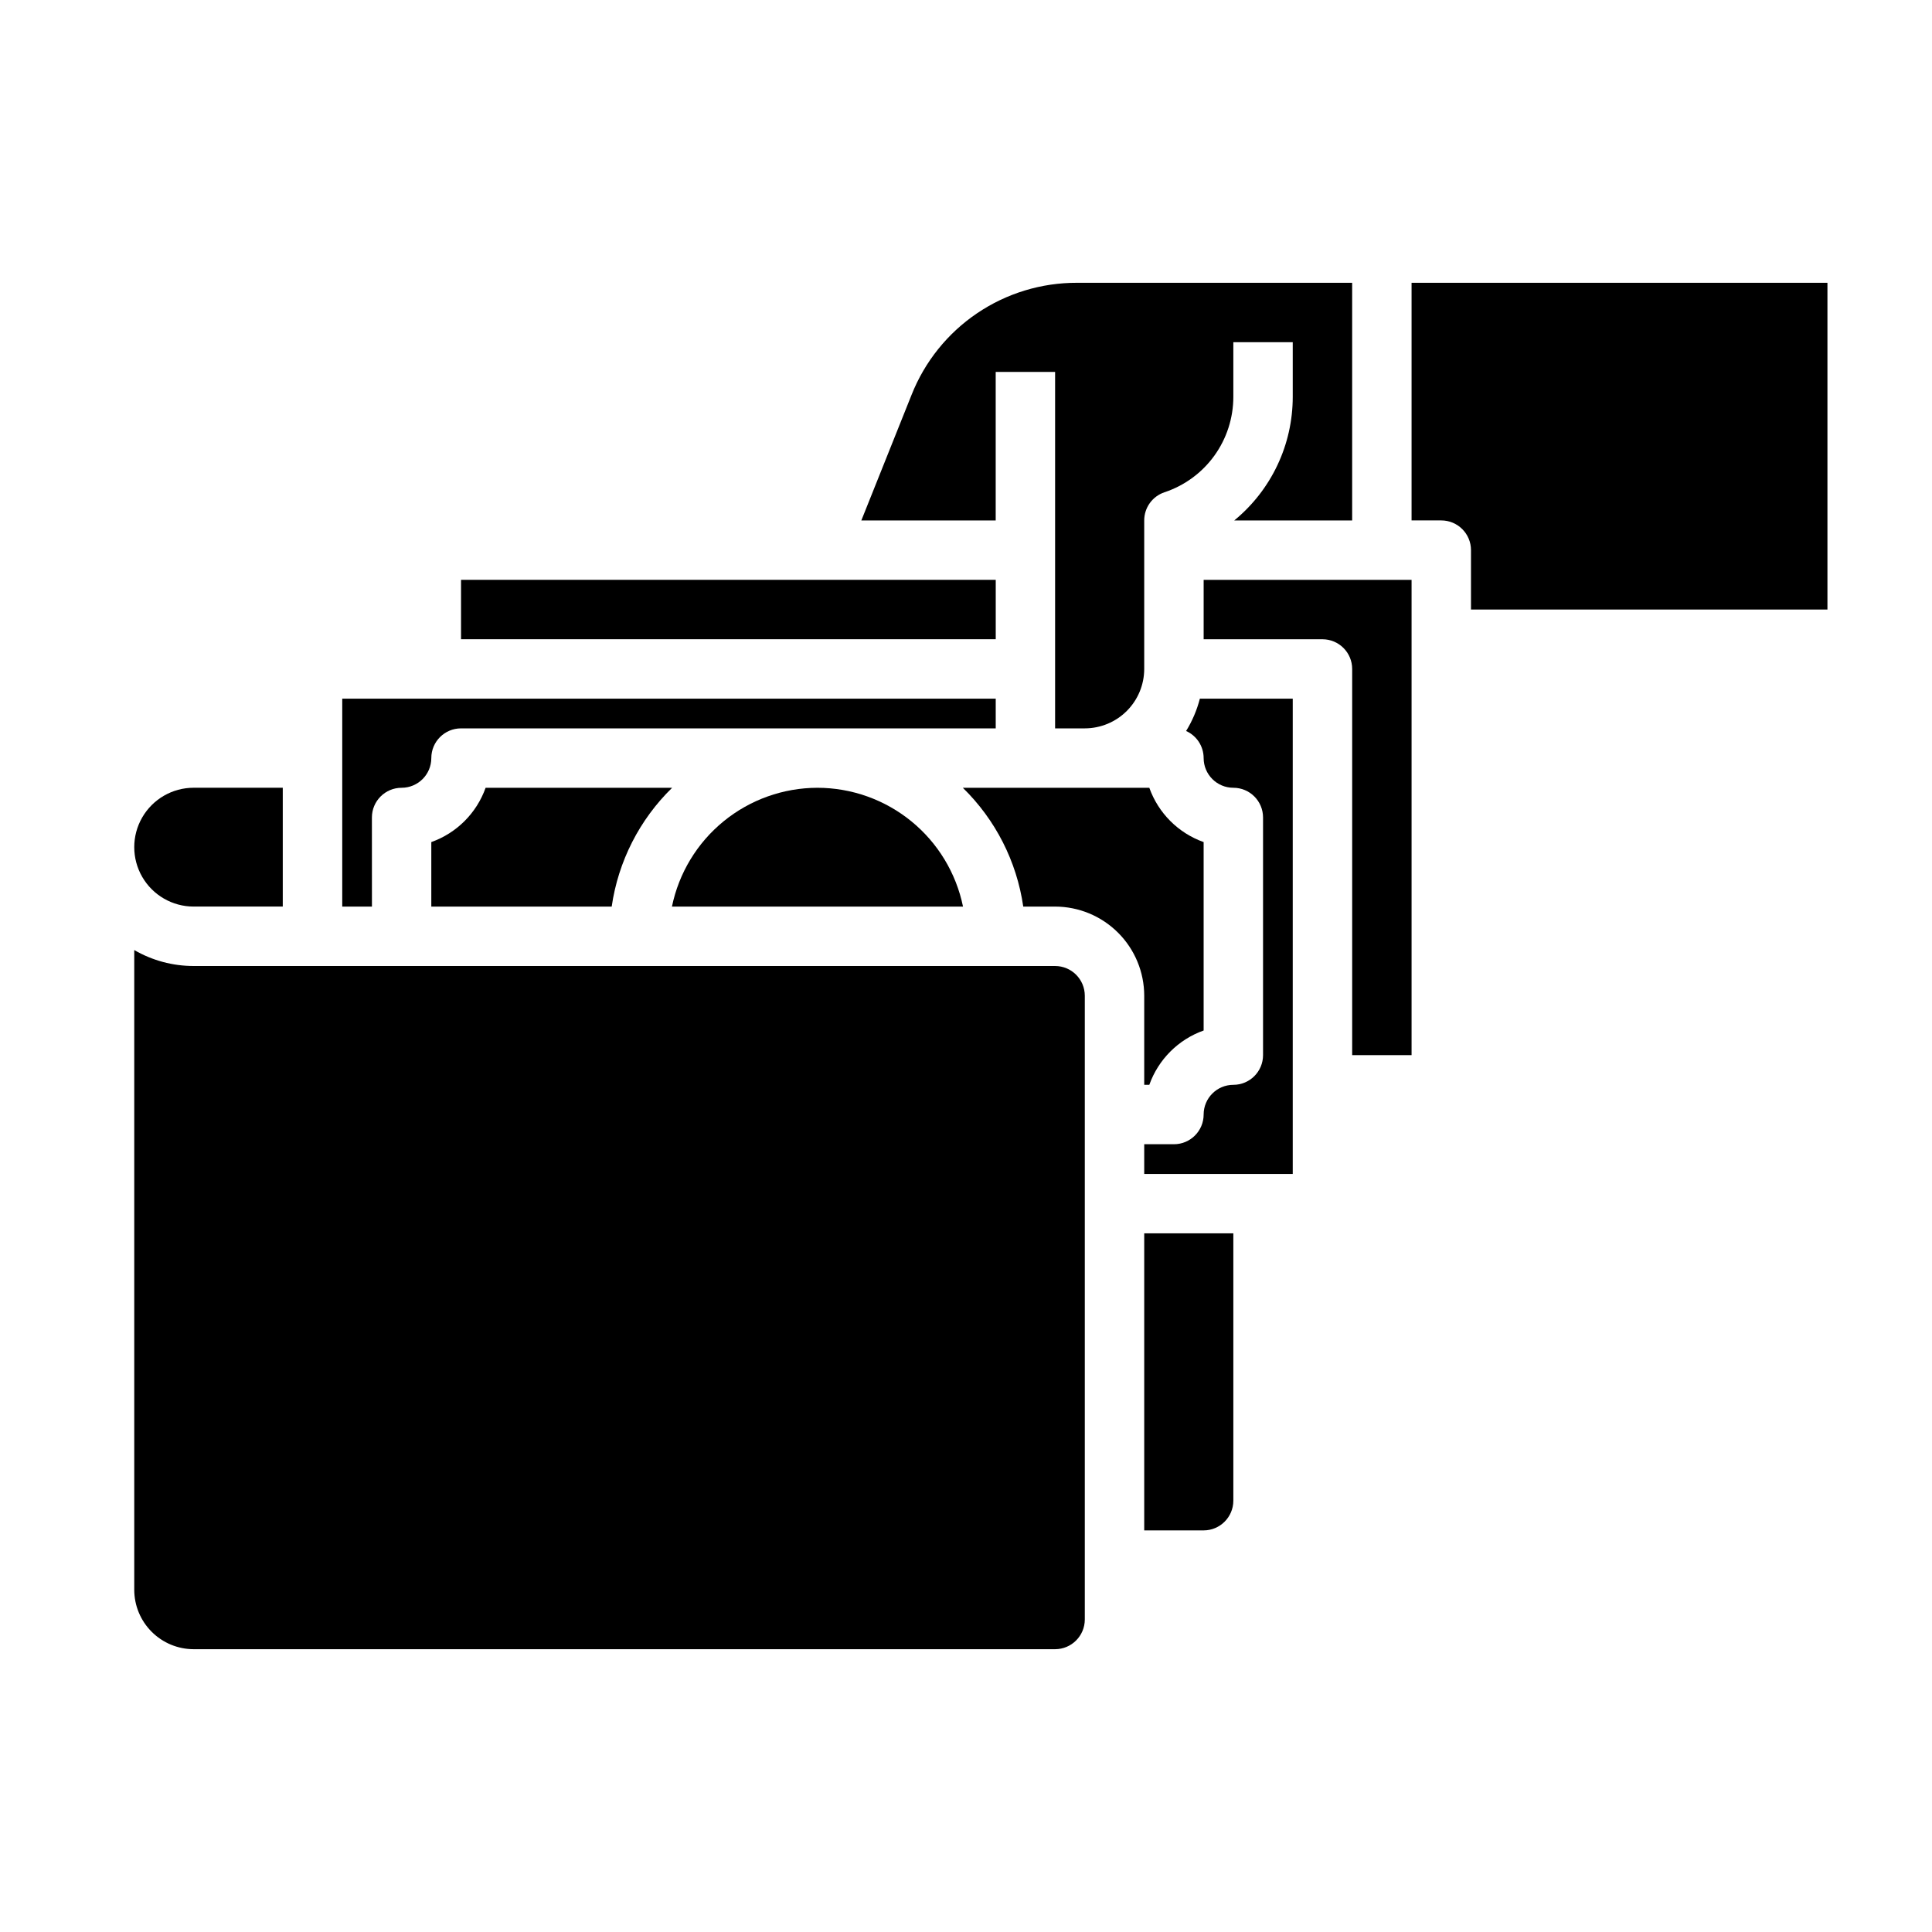
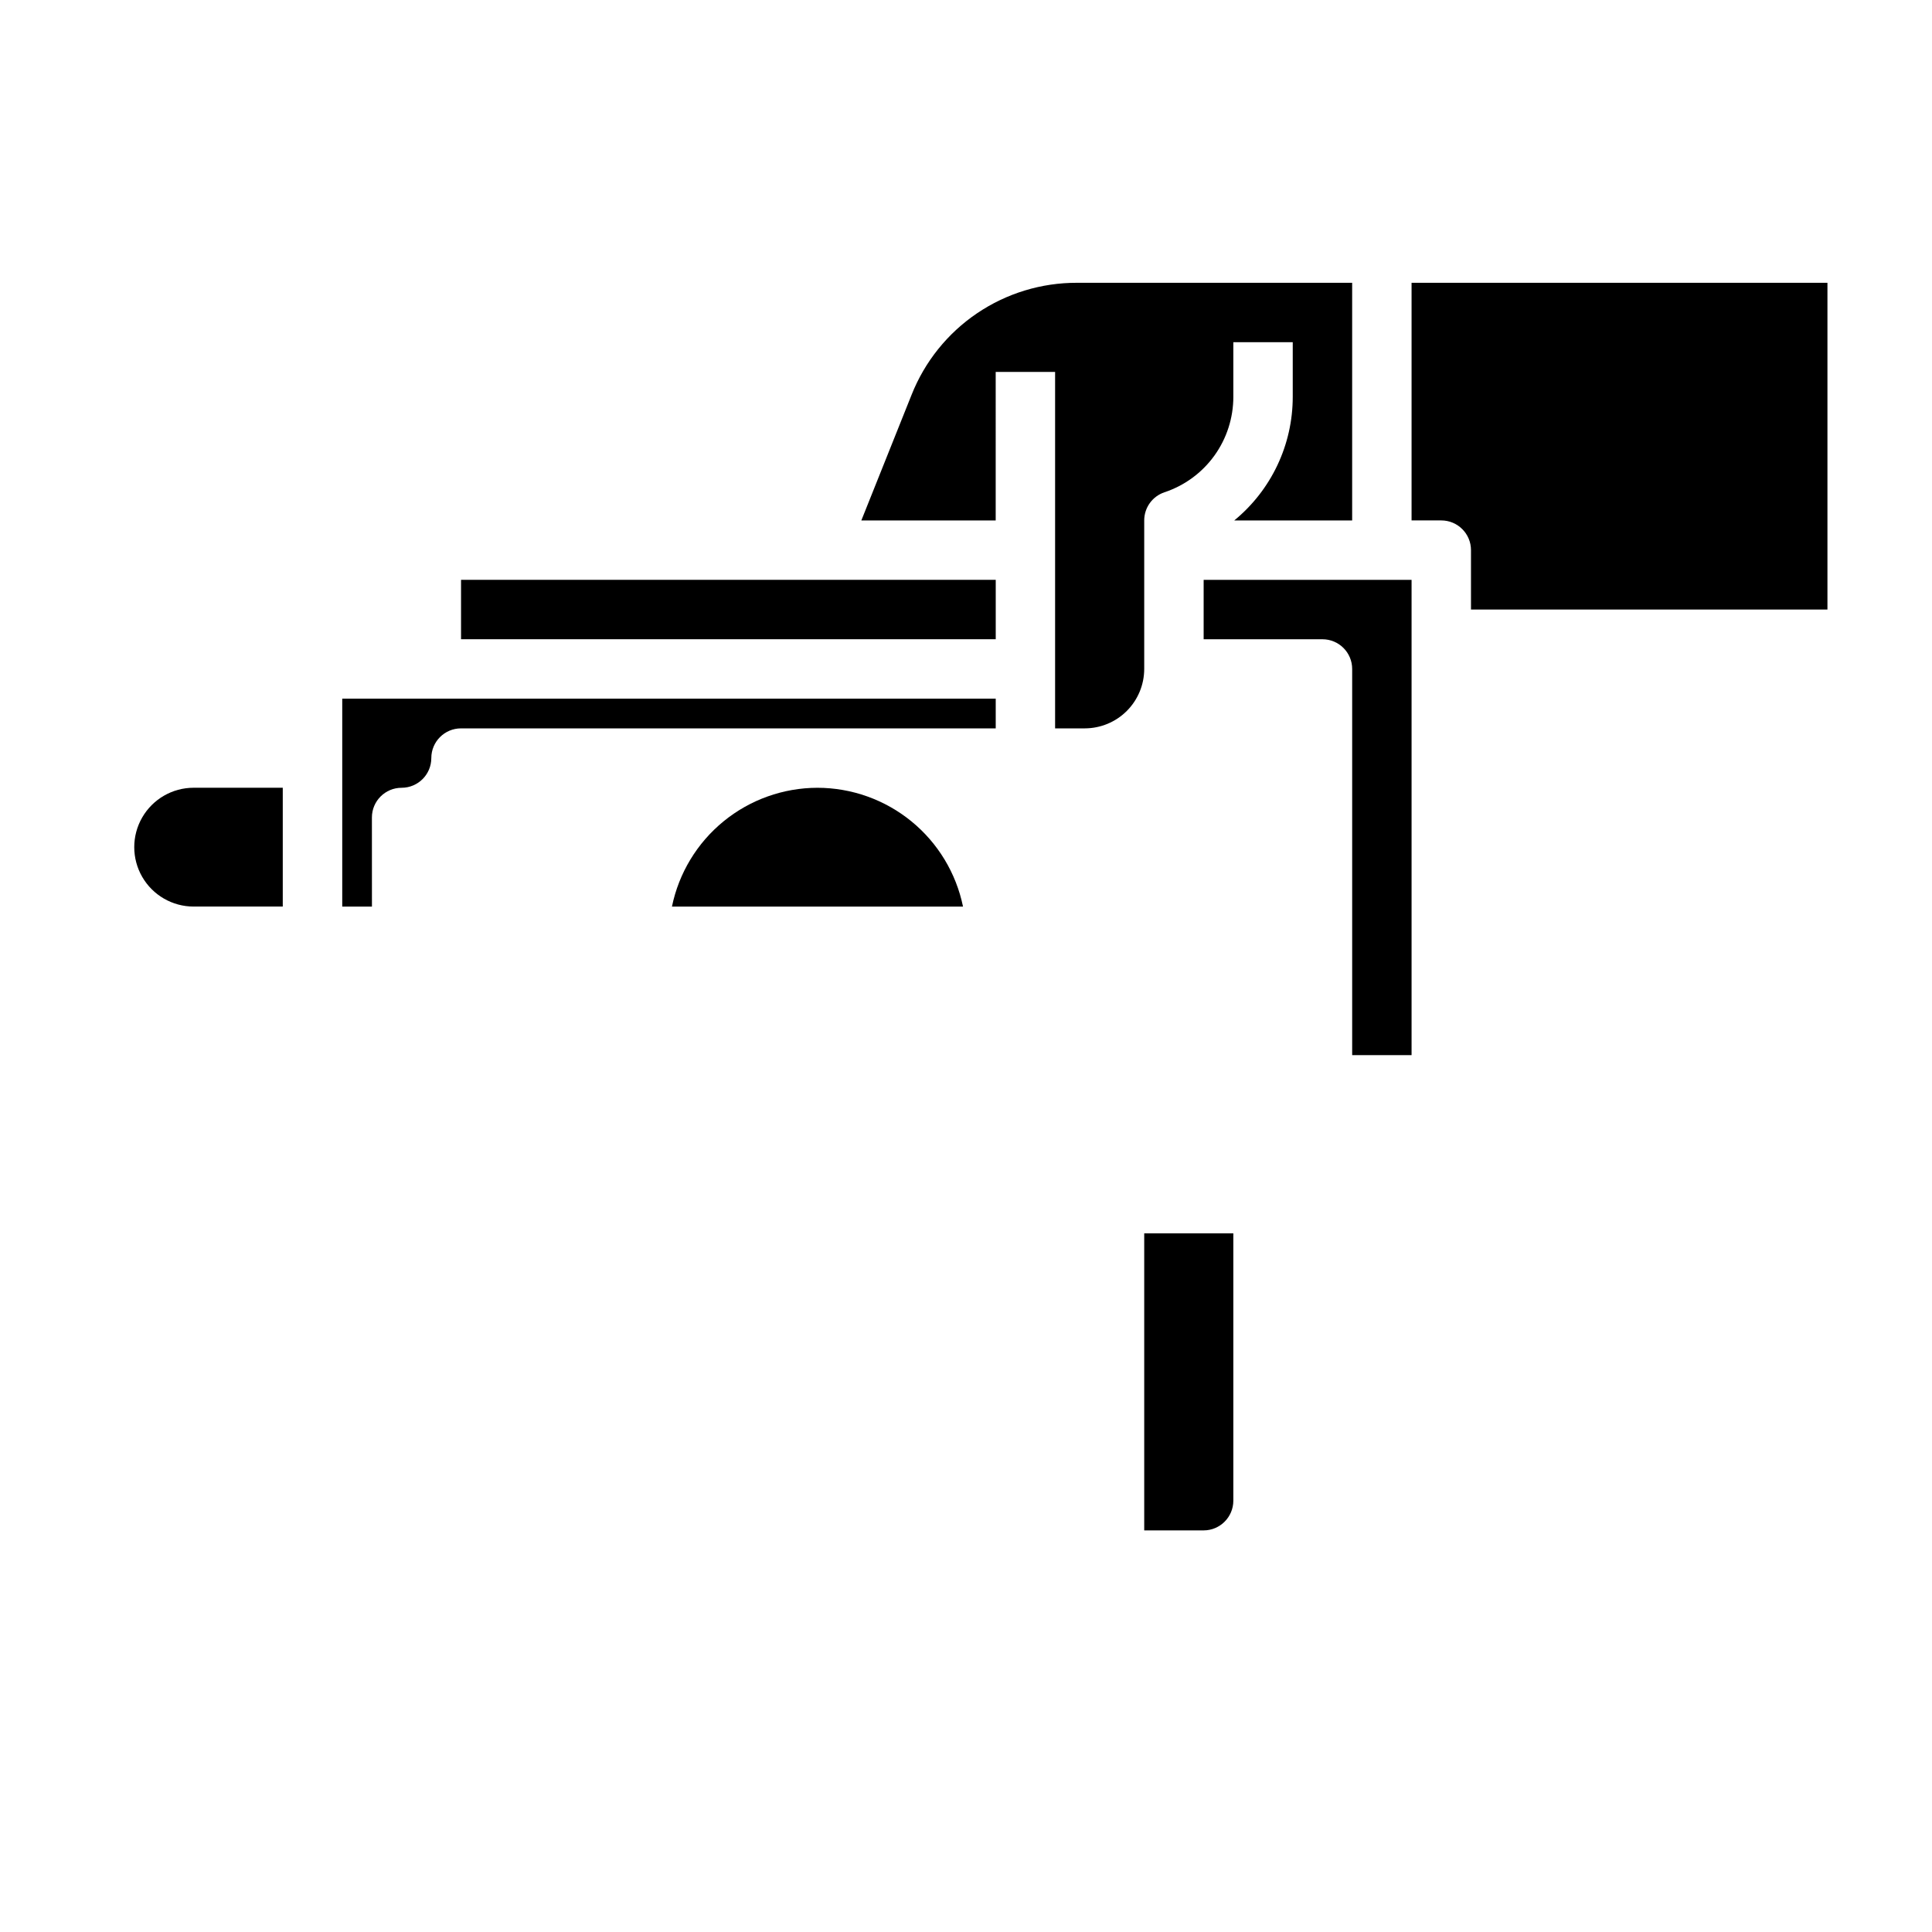
<svg xmlns="http://www.w3.org/2000/svg" fill="#000000" width="800px" height="800px" version="1.1" viewBox="144 144 512 512">
  <g>
-     <path d="m258.3 367.16v17.094h47.805c1.73-11.973 7.363-23.039 16.02-31.488h-49.43c-2.391 6.719-7.676 12.004-14.395 14.395z" />
    <path d="m242.56 360.64c0-4.348 3.523-7.871 7.871-7.871 4.348-0.004 7.867-3.527 7.871-7.871 0-4.348 3.527-7.871 7.875-7.871h141.7v-7.871l-173.18-0.004v55.105h7.871z" />
    <path d="m360.64 352.77c-9.066 0.012-17.855 3.152-24.883 8.887-7.023 5.734-11.855 13.719-13.684 22.602h77.137c-1.828-8.883-6.66-16.867-13.684-22.602-7.027-5.734-15.816-8.875-24.887-8.887z" />
    <path d="m266.18 297.66h141.7v15.742h-141.7z" />
    <path d="m195.32 384.25h23.617v-31.488h-23.617c-5.625 0-10.82 3-13.633 7.871-2.812 4.871-2.812 10.875 0 15.746 2.812 4.871 8.008 7.871 13.633 7.871z" />
    <path d="m407.87 242.56h15.742v94.465h7.875c4.172-0.008 8.176-1.668 11.125-4.617 2.953-2.953 4.613-6.953 4.617-11.129v-39.359c0-3.387 2.168-6.398 5.383-7.469 5.312-1.766 9.934-5.16 13.207-9.699 3.273-4.543 5.031-10 5.027-15.598v-14.465h15.742v14.465c0.008 12.691-5.68 24.719-15.496 32.766h31.242v-62.977h-72.902c-9.445-0.031-18.684 2.785-26.508 8.082-7.82 5.297-13.867 12.828-17.348 21.609l-13.312 33.285h35.605z" />
-     <path d="m458.33 337.72c2.828 1.27 4.644 4.078 4.648 7.176 0.004 4.344 3.523 7.867 7.871 7.871 4.348 0 7.871 3.523 7.871 7.871v62.977c0 4.348-3.523 7.875-7.871 7.875-4.348 0.004-7.867 3.523-7.871 7.871 0 4.348-3.527 7.871-7.875 7.871h-7.871v7.871h39.359v-125.95h-24.613c-0.781 3.023-2.012 5.914-3.648 8.57z" />
-     <path d="m423.61 400h-228.29c-5.527 0.004-10.961-1.453-15.742-4.227v169.54c0.004 4.172 1.664 8.176 4.617 11.125 2.949 2.953 6.953 4.613 11.125 4.617h228.29c4.348-0.004 7.867-3.527 7.875-7.871v-165.31c-0.008-4.348-3.527-7.867-7.875-7.871z" />
    <path d="m518.08 218.94v62.977h7.871c4.348 0 7.875 3.523 7.875 7.871v15.742h94.465v-86.59z" />
    <path d="m462.98 313.41h31.488-0.004c4.348 0 7.875 3.523 7.875 7.871v102.34h15.742v-125.95h-55.102z" />
-     <path d="m447.23 431.49h1.348c2.394-6.719 7.68-12.004 14.398-14.398v-49.93c-6.719-2.391-12.004-7.676-14.398-14.395h-49.426c8.656 8.449 14.289 19.516 16.02 31.488h8.441c6.262 0.008 12.266 2.5 16.691 6.926 4.43 4.426 6.918 10.43 6.926 16.691z" />
    <path d="m447.23 549.57h15.746c4.344-0.004 7.863-3.527 7.871-7.871v-70.848h-23.617z" />
  </g>
</svg>